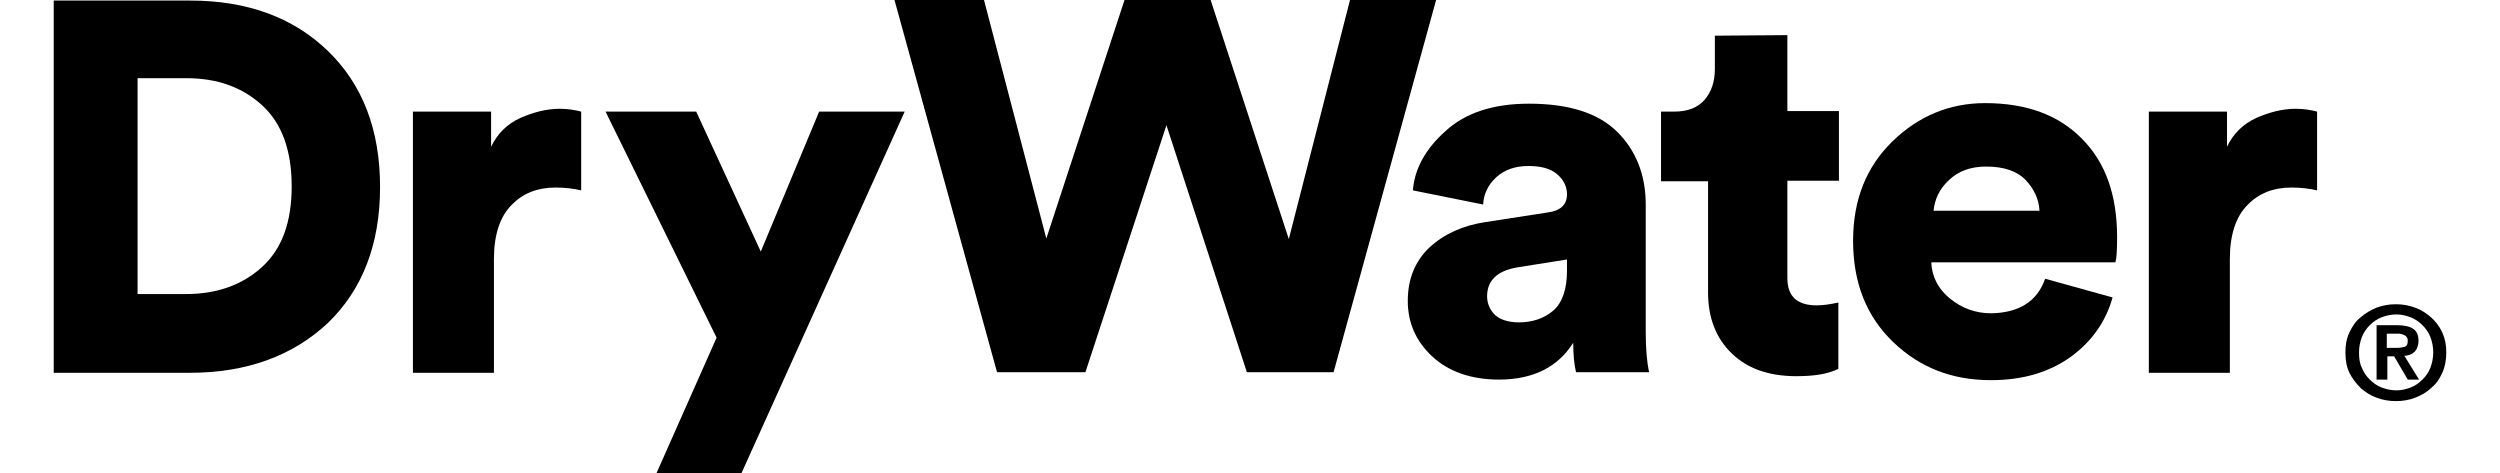
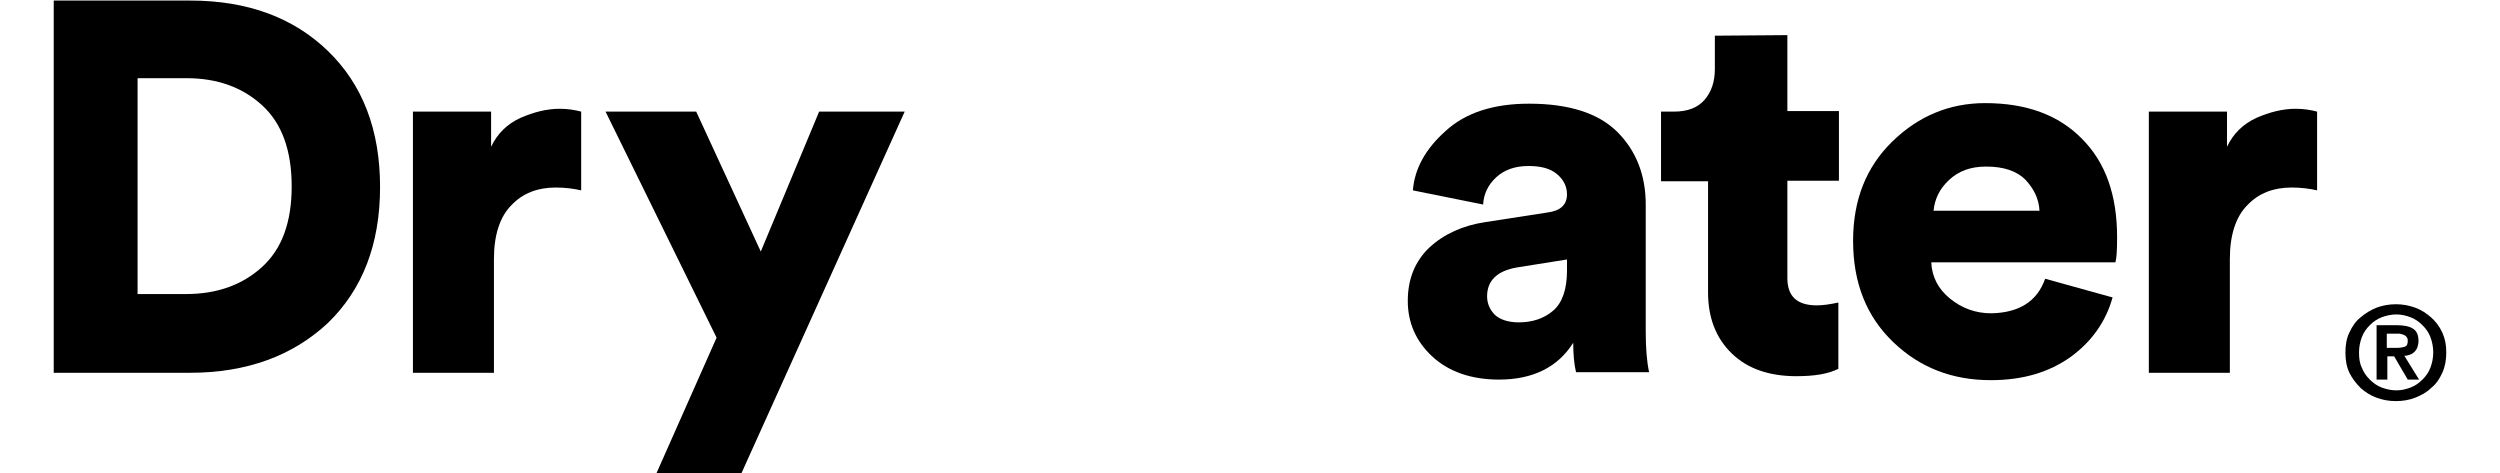
<svg xmlns="http://www.w3.org/2000/svg" width="419.6" height="79.4" viewBox="2.7 4.1 422.3 83.5" data-type="shape" role="img">
  <g>
    <path d="M26.7 69.9h-24V4.2h24.1c10.1 0 18.2 3 24.3 8.9 6.1 5.9 9.2 13.9 9.2 24s-3.1 18.1-9.2 24c-6.2 5.8-14.3 8.8-24.4 8.8zM17.5 56h8.6c5.4 0 9.9-1.6 13.4-4.8C43 48 44.7 43.3 44.7 37c0-6.3-1.7-11.1-5.2-14.3-3.5-3.2-7.9-4.8-13.4-4.8h-8.6V56z" />
    <path d="M95.8 23.8v13.9c-1.3-.3-2.8-.5-4.5-.5-3.2 0-5.8 1-7.8 3.1-2 2-3.1 5.2-3.1 9.5v20.1H66.1V23.8h13.8V30c1.1-2.3 2.8-4 5.2-5.1 2.3-1 4.6-1.6 6.9-1.6 1.4 0 2.7.2 3.8.5z" />
    <path d="M124.1 87.6h-15l10.6-23.9-19.6-39.9h16l11.4 24.7 10.3-24.7h15.1l-28.8 63.8z" />
-     <path d="m220.7 46.3 10.8-42.2h15.2l-18.1 65.7h-15.3l-14.2-43.6-14.3 43.6h-15.6L151.1 4.1h15.8l11 42.1 13.8-42.1h15.2l13.8 42.2z" />
    <path d="M241.7 57.2c0-3.9 1.3-7 3.8-9.4 2.6-2.4 5.9-3.9 9.9-4.5l11-1.7c2.3-.3 3.4-1.4 3.4-3.2 0-1.4-.6-2.6-1.8-3.6-1.2-1-2.9-1.4-5-1.4-2.4 0-4.3.7-5.7 2-1.4 1.3-2.2 2.9-2.3 4.8l-12.4-2.5c.3-3.8 2.2-7.3 5.8-10.5 3.5-3.2 8.4-4.8 14.7-4.8 7.1 0 12.3 1.7 15.6 5s5 7.6 5 12.8v22.5c0 2.9.2 5.3.6 7.1h-12.9c-.3-1.2-.5-3-.5-5.2-2.7 4.3-7.1 6.5-13.1 6.5-4.9 0-8.9-1.4-11.8-4.1s-4.3-6-4.3-9.8zm19.6 3.8c2.4 0 4.5-.7 6.1-2.1 1.6-1.4 2.4-3.8 2.4-7v-2l-8.8 1.4c-3.5.6-5.3 2.3-5.3 5.1 0 1.3.5 2.4 1.4 3.3.9.8 2.3 1.3 4.2 1.3z" />
    <path d="M308.7 10.3v13.4h9.1V36h-9.1v17.2c0 3.2 1.7 4.8 5.2 4.8 1.1 0 2.4-.2 3.8-.5v11.7c-1.8.9-4.2 1.3-7.4 1.3-4.8 0-8.6-1.3-11.4-4-2.8-2.7-4.2-6.3-4.2-10.8V36.1h-8.3V23.8h2.3c2.4 0 4.2-.7 5.4-2.1 1.2-1.4 1.8-3.2 1.8-5.4v-5.9l12.8-.1z" />
    <path d="m354.2 53.3 11.9 3.3c-1.2 4.3-3.7 7.8-7.4 10.5-3.8 2.7-8.4 4.1-14.1 4.1-6.8 0-12.5-2.2-17.2-6.7-4.7-4.5-7.1-10.4-7.1-17.9 0-7.2 2.3-13 6.9-17.5s10.1-6.8 16.4-6.8c7.3 0 13 2.1 17.1 6.3 4.2 4.2 6.2 10 6.2 17.4 0 2.3-.1 3.8-.3 4.4h-32.5c.1 2.5 1.2 4.7 3.3 6.4 2.1 1.7 4.5 2.6 7.3 2.6 4.9-.1 8.1-2.1 9.5-6.1zm-19.7-12h18.7c-.1-2.1-1-3.9-2.5-5.5-1.5-1.5-3.8-2.3-6.9-2.3-2.8 0-4.9.8-6.6 2.4s-2.5 3.4-2.7 5.4z" />
    <path d="M402.2 23.8v13.9c-1.3-.3-2.8-.5-4.5-.5-3.2 0-5.8 1-7.8 3.1-2 2-3.1 5.2-3.1 9.5v20.1h-14.3V23.8h13.8V30c1.1-2.3 2.8-4 5.2-5.1 2.3-1 4.6-1.6 6.9-1.6 1.4 0 2.7.2 3.8.5z" />
    <path d="M407.9 62.8c.5-1.1 1.1-2 2-2.7.8-.7 1.8-1.3 2.8-1.7 1.1-.4 2.2-.6 3.4-.6 1.2 0 2.3.2 3.4.6 1.1.4 2 1 2.8 1.7.8.7 1.5 1.6 2 2.7s.7 2.2.7 3.5c0 1.3-.2 2.5-.7 3.6-.5 1.1-1.1 2-2 2.7-.8.8-1.8 1.3-2.8 1.7s-2.2.6-3.4.6c-1.2 0-2.3-.2-3.4-.6-1.1-.4-2-1-2.8-1.7-.8-.8-1.5-1.7-2-2.7-.5-1.1-.7-2.2-.7-3.6 0-1.3.2-2.5.7-3.5zm2.2 6.2c.3.8.8 1.5 1.4 2.1.6.6 1.3 1.1 2.1 1.4.8.3 1.7.5 2.6.5.9 0 1.7-.2 2.5-.5s1.5-.8 2.1-1.4c.6-.6 1.1-1.3 1.4-2.1.3-.8.5-1.7.5-2.7 0-1-.2-1.9-.5-2.7-.3-.8-.8-1.5-1.4-2.1-.6-.6-1.3-1.1-2.1-1.4-.8-.3-1.6-.5-2.5-.5-.9 0-1.8.2-2.6.5s-1.5.8-2.1 1.4c-.6.6-1.1 1.3-1.4 2.1-.3.8-.5 1.7-.5 2.7 0 1 .1 1.9.5 2.7zm6.2-7.5c1.2 0 2.2.2 2.8.6.7.4 1 1.2 1 2.2 0 .4-.1.8-.2 1.1-.1.3-.3.6-.5.8-.2.2-.5.4-.8.5-.3.1-.6.2-1 .2l2.6 4.2h-2l-2.4-4.1h-1.2v4.1h-1.9v-9.6h3.6zm0 4c.6 0 1-.1 1.4-.2.4-.2.5-.5.5-1.1 0-.3-.1-.5-.2-.6-.1-.2-.3-.3-.5-.4-.2-.1-.4-.1-.7-.2h-2.3v2.5h1.8z" />
  </g>
</svg>